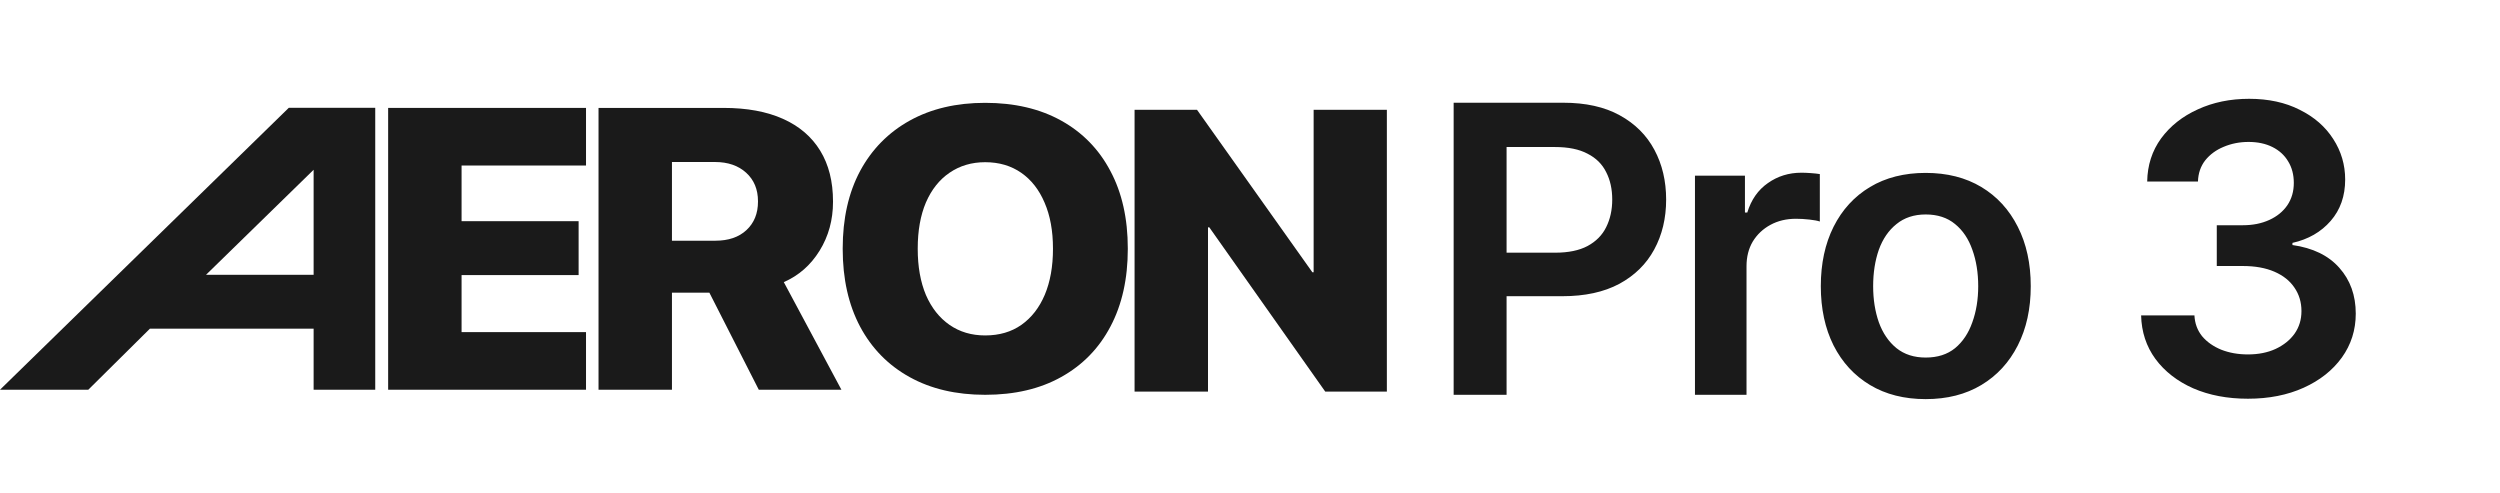
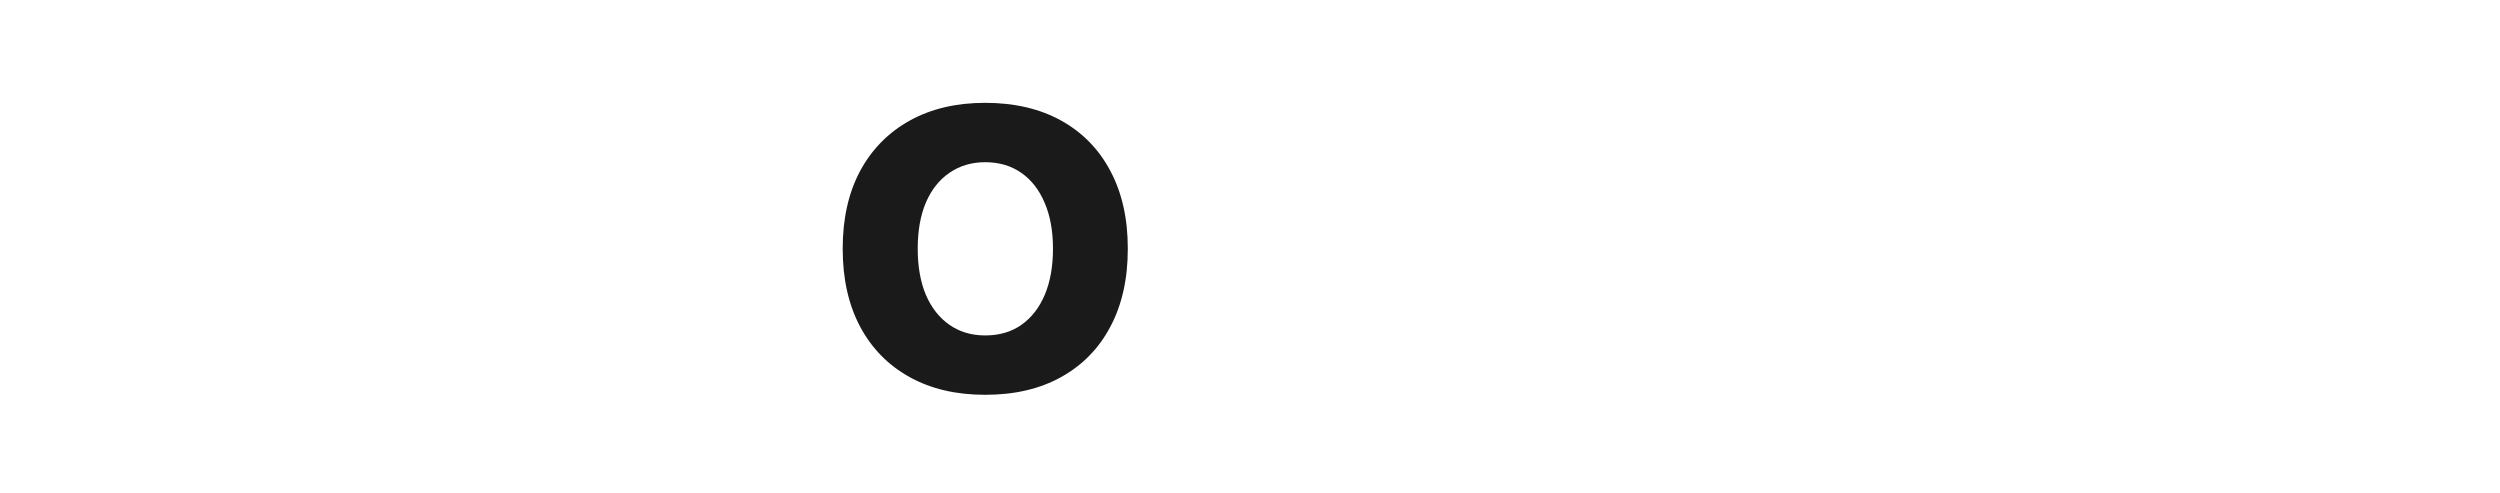
<svg xmlns="http://www.w3.org/2000/svg" fill="none" viewBox="0 0 274 54" height="54" width="274">
-   <path fill="#1A1A1A" d="M159.32 43.27V11.259H171.33C173.794 11.259 175.856 11.717 177.518 12.634C179.193 13.55 180.461 14.811 181.32 16.415C182.18 18.019 182.609 19.838 182.609 21.872C182.609 23.92 182.173 25.746 181.299 27.351C180.439 28.94 179.165 30.194 177.475 31.11C175.785 32.013 173.708 32.464 171.244 32.464H163.295V27.694H170.449C171.896 27.694 173.077 27.451 173.994 26.964C174.925 26.463 175.605 25.775 176.035 24.901C176.479 24.013 176.701 23.004 176.701 21.872C176.701 20.726 176.479 19.724 176.035 18.864C175.605 17.991 174.925 17.317 173.994 16.845C173.077 16.358 171.889 16.114 170.428 16.114H165.121V43.27H159.32ZM185.768 43.27V19.251H191.246V23.29H191.504C191.934 21.886 192.686 20.812 193.76 20.067C194.834 19.308 196.059 18.929 197.434 18.929C197.734 18.929 198.078 18.943 198.465 18.972C198.866 19 199.195 19.036 199.453 19.079V24.278C199.21 24.192 198.83 24.121 198.314 24.064C197.799 24.006 197.305 23.977 196.832 23.977C195.786 23.977 194.855 24.2 194.039 24.644C193.223 25.088 192.578 25.696 192.105 26.47C191.647 27.243 191.418 28.145 191.418 29.177V43.27H185.768ZM211.055 43.743C208.706 43.743 206.672 43.227 204.953 42.196C203.234 41.165 201.902 39.718 200.957 37.856C200.026 35.995 199.561 33.832 199.561 31.368C199.561 28.89 200.026 26.72 200.957 24.858C201.902 22.982 203.234 21.528 204.953 20.497C206.672 19.466 208.706 18.95 211.055 18.95C213.404 18.95 215.438 19.466 217.156 20.497C218.875 21.528 220.207 22.982 221.152 24.858C222.098 26.72 222.57 28.89 222.57 31.368C222.57 33.832 222.098 35.995 221.152 37.856C220.207 39.718 218.875 41.165 217.156 42.196C215.438 43.227 213.404 43.743 211.055 43.743ZM211.055 39.188C212.358 39.188 213.432 38.845 214.277 38.157C215.122 37.455 215.753 36.51 216.168 35.321C216.598 34.133 216.812 32.815 216.812 31.368C216.812 29.893 216.598 28.561 216.168 27.372C215.753 26.183 215.122 25.245 214.277 24.558C213.432 23.856 212.358 23.505 211.055 23.505C209.78 23.505 208.713 23.856 207.854 24.558C206.994 25.245 206.35 26.183 205.92 27.372C205.505 28.561 205.297 29.893 205.297 31.368C205.297 32.815 205.505 34.133 205.92 35.321C206.35 36.51 206.994 37.455 207.854 38.157C208.713 38.845 209.78 39.188 211.055 39.188ZM246.375 43.7C244.126 43.7 242.128 43.321 240.381 42.562C238.633 41.788 237.251 40.714 236.234 39.339C235.232 37.964 234.709 36.374 234.666 34.569H240.51C240.553 35.443 240.832 36.202 241.348 36.847C241.878 37.477 242.579 37.971 243.453 38.329C244.327 38.673 245.301 38.845 246.375 38.845C247.521 38.845 248.531 38.644 249.404 38.243C250.292 37.828 250.987 37.269 251.488 36.567C251.99 35.851 252.24 35.028 252.24 34.097C252.24 33.123 251.982 32.263 251.467 31.519C250.965 30.774 250.235 30.194 249.275 29.778C248.316 29.363 247.163 29.155 245.816 29.155H242.959V24.686H245.816C246.905 24.686 247.872 24.493 248.717 24.106C249.562 23.72 250.221 23.183 250.693 22.495C251.166 21.793 251.402 20.977 251.402 20.046C251.402 19.144 251.195 18.356 250.779 17.683C250.378 17.009 249.805 16.487 249.061 16.114C248.316 15.742 247.442 15.556 246.439 15.556C245.465 15.556 244.556 15.735 243.711 16.093C242.88 16.436 242.207 16.931 241.691 17.575C241.19 18.22 240.925 18.993 240.896 19.895H235.332C235.361 18.105 235.869 16.53 236.857 15.169C237.86 13.808 239.199 12.748 240.875 11.989C242.551 11.216 244.427 10.829 246.504 10.829C248.624 10.829 250.471 11.23 252.047 12.032C253.637 12.82 254.861 13.887 255.721 15.233C256.594 16.58 257.031 18.062 257.031 19.681C257.031 21.485 256.501 22.996 255.441 24.214C254.382 25.431 252.985 26.233 251.252 26.62V26.856C253.486 27.172 255.198 28.002 256.387 29.349C257.59 30.695 258.191 32.371 258.191 34.376C258.191 36.166 257.683 37.77 256.666 39.188C255.649 40.592 254.253 41.695 252.477 42.497C250.701 43.299 248.667 43.7 246.375 43.7Z" />
-   <path fill="#1A1A1A" d="M42.541 42.714V11.827H64.227V18.141H50.588V24.242H63.416V30.149H50.588V36.4H64.227V42.714H42.541Z" />
-   <path fill="#1A1A1A" d="M65.599 42.714V11.827H79.303C81.862 11.827 84.033 12.227 85.816 13.026C87.6 13.825 88.959 14.988 89.895 16.515C90.83 18.041 91.298 19.897 91.298 22.08V22.123C91.298 24.106 90.808 25.89 89.829 27.474C88.849 29.058 87.541 30.206 85.904 30.92L92.219 42.714H83.163L77.747 32.076C77.703 32.076 77.644 32.076 77.571 32.076C77.513 32.076 77.447 32.076 77.374 32.076H73.646V42.714H65.599ZM73.646 26.382H78.404C79.837 26.382 80.97 25.997 81.803 25.226C82.651 24.442 83.075 23.4 83.075 22.101V22.058C83.075 20.76 82.644 19.718 81.781 18.933C80.919 18.148 79.779 17.756 78.361 17.756H73.646V26.382Z" />
  <path fill="#1A1A1A" d="M107.973 43.27C104.786 43.27 102.023 42.621 99.684 41.323C97.345 40.024 95.54 38.183 94.268 35.8C92.996 33.403 92.36 30.563 92.36 27.281V27.238C92.36 23.956 92.996 21.124 94.268 18.741C95.554 16.358 97.367 14.517 99.706 13.218C102.045 11.92 104.8 11.271 107.973 11.271C111.189 11.271 113.966 11.92 116.305 13.218C118.644 14.517 120.442 16.358 121.699 18.741C122.971 21.124 123.607 23.956 123.607 27.238V27.281C123.607 30.563 122.971 33.403 121.699 35.8C120.442 38.183 118.644 40.024 116.305 41.323C113.981 42.621 111.203 43.27 107.973 43.27ZM107.973 36.764C109.522 36.764 110.845 36.378 111.942 35.608C113.053 34.823 113.908 33.724 114.507 32.311C115.106 30.884 115.406 29.208 115.406 27.281V27.238C115.406 25.298 115.099 23.621 114.485 22.208C113.886 20.796 113.031 19.704 111.92 18.933C110.809 18.163 109.493 17.777 107.973 17.777C106.496 17.777 105.195 18.163 104.07 18.933C102.959 19.69 102.096 20.774 101.482 22.187C100.883 23.6 100.583 25.283 100.583 27.238V27.281C100.583 29.222 100.883 30.906 101.482 32.333C102.096 33.745 102.959 34.837 104.07 35.608C105.181 36.378 106.482 36.764 107.973 36.764Z" />
-   <path fill="#1A1A1A" d="M124.349 42.919V12.032H131.191L146.496 33.587L140.641 29.841H143.974V12.032H152V42.919H145.246L129.897 21.172L135.708 24.918H132.397V42.919H124.349Z" />
-   <path fill="#1A1A1A" d="M9.677 42.714H0L31.651 11.817H41.126V42.714H34.373V36.023H16.43L9.677 42.714ZM34.373 18.607V30.119H22.579L34.373 18.607Z" clip-rule="evenodd" fill-rule="evenodd" />
</svg>